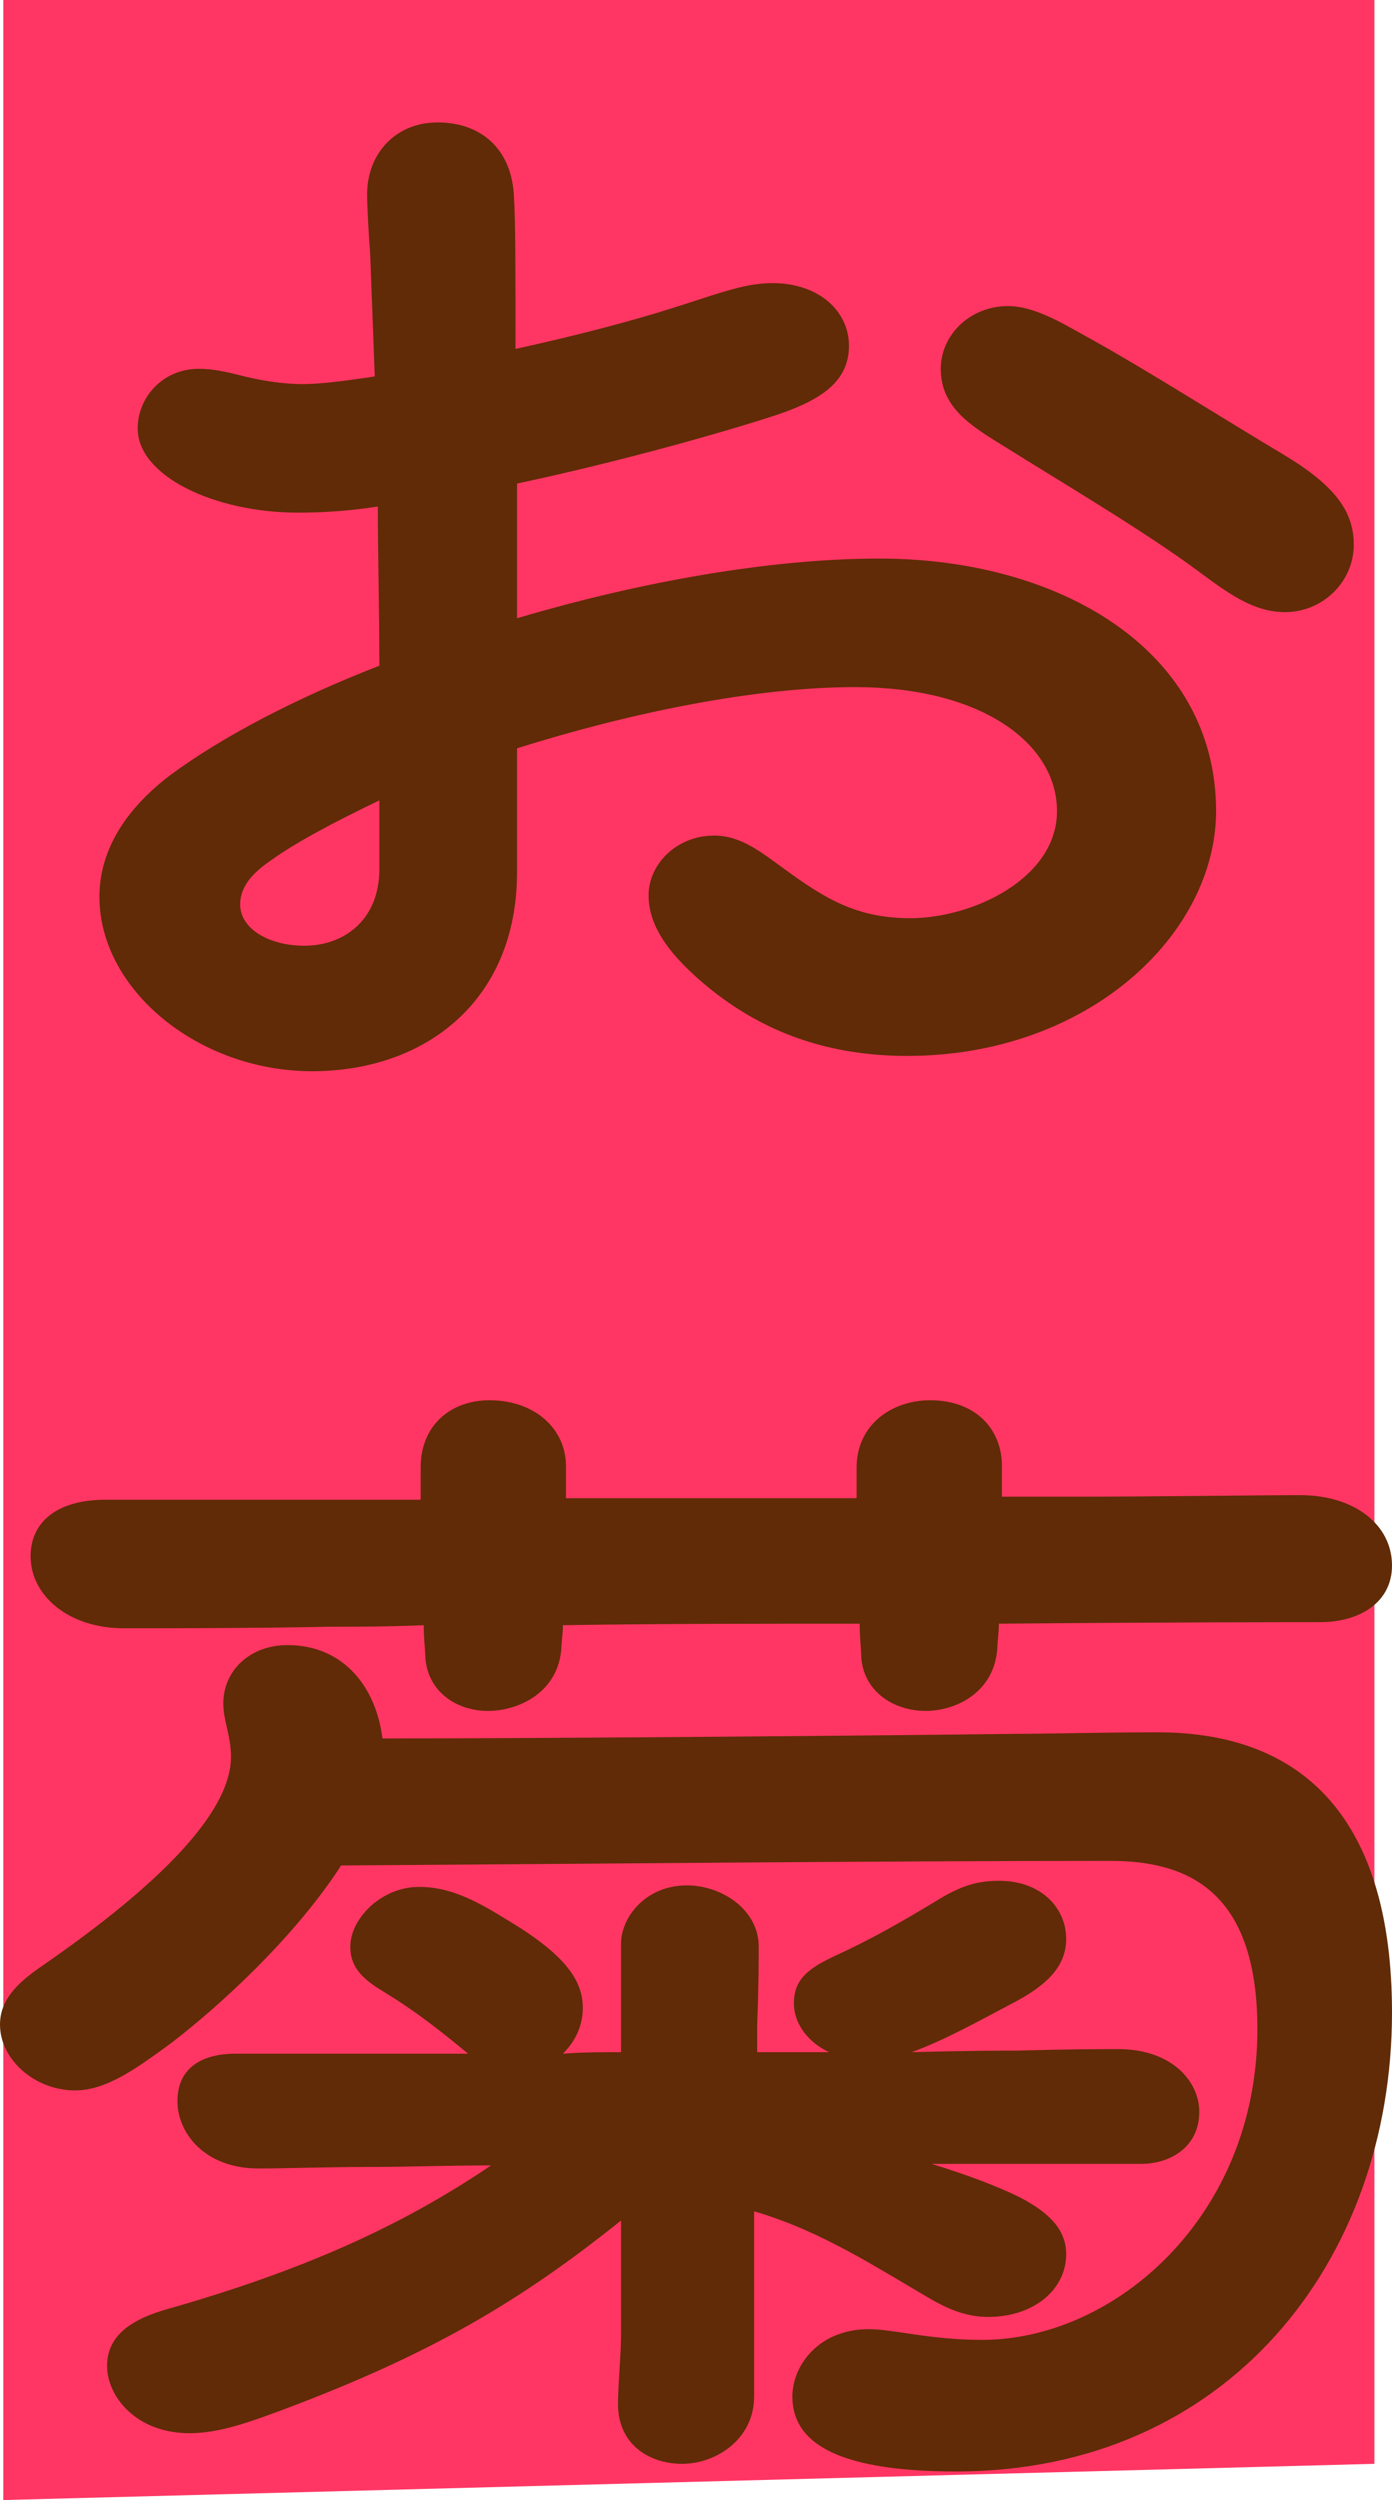
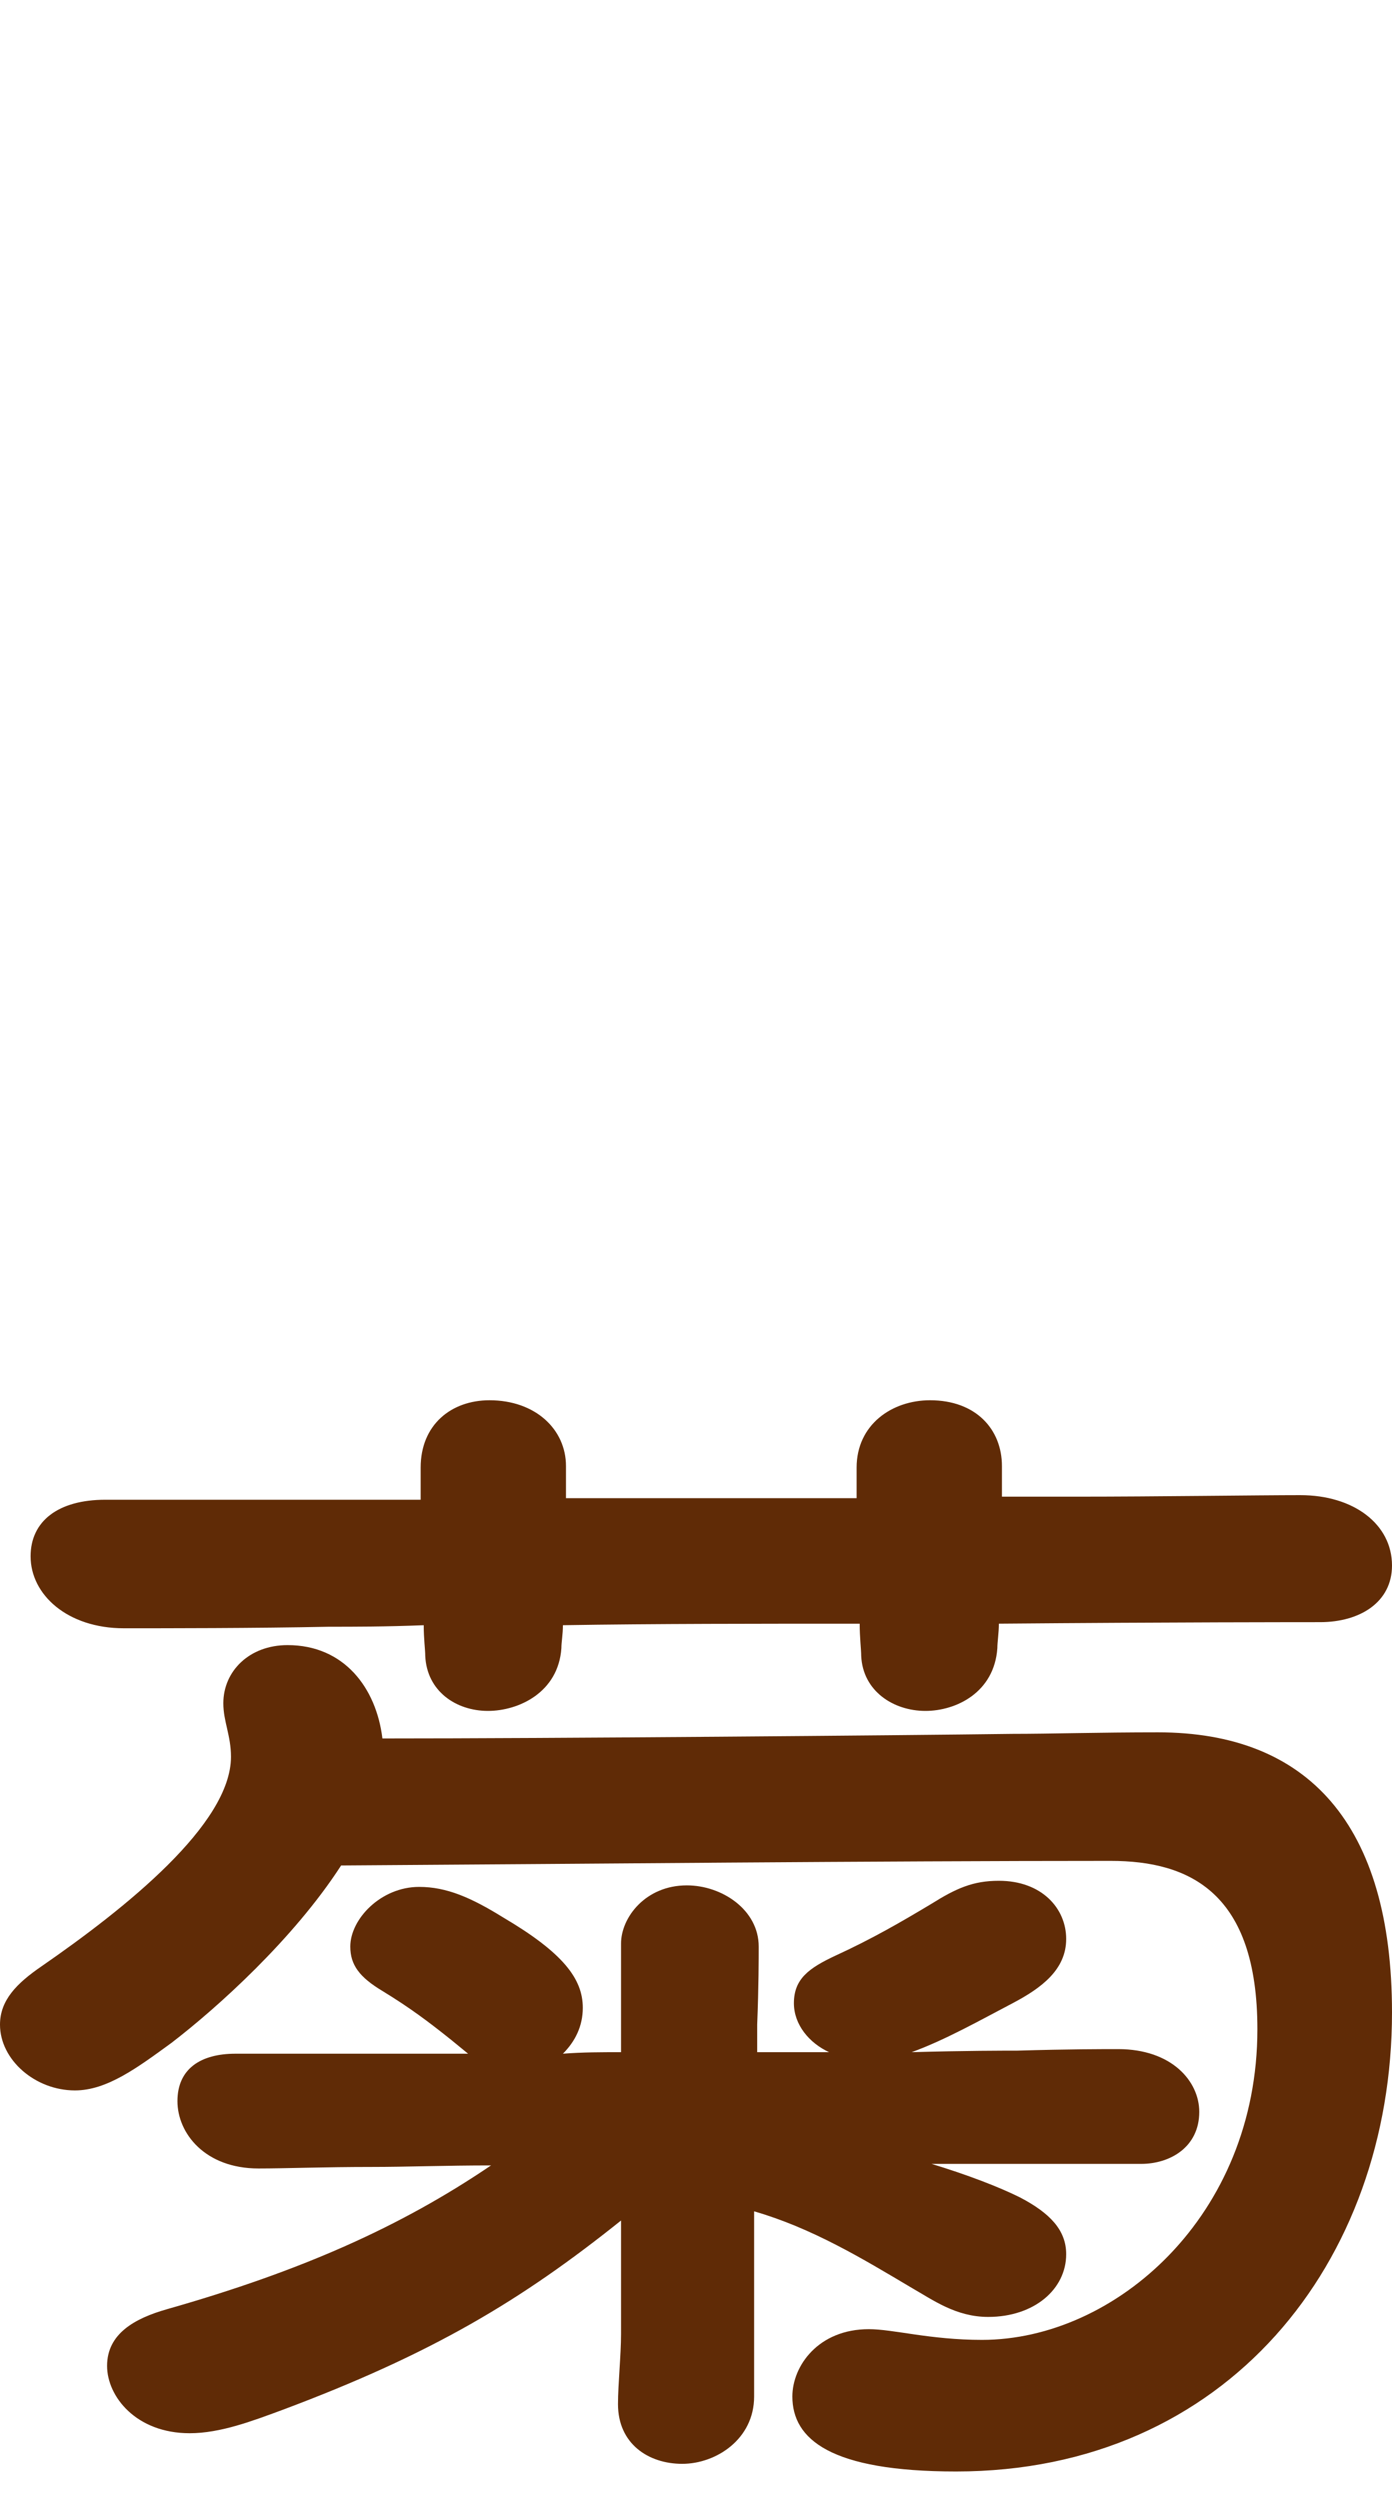
<svg xmlns="http://www.w3.org/2000/svg" id="_レイヤー_2" data-name="レイヤー 2" viewBox="0 0 54.6 98.02">
  <defs>
    <style>
      .cls-1 {
        fill: #602b06;
      }

      .cls-2 {
        fill: #ff3663;
      }
    </style>
  </defs>
  <g id="_レイヤー_1-2" data-name="レイヤー 1">
    <g>
-       <polygon class="cls-2" points="53.91 96.6 .13 98.02 .13 0 53.91 0 53.91 96.6" />
      <g>
-         <path class="cls-1" d="M47.7,31.8c0,4.8-4.98,9.6-12.12,9.6-3.84,0-6.24-1.44-7.74-2.64-1.62-1.32-2.4-2.46-2.4-3.66s1.08-2.34,2.58-2.34c1.08,0,1.92.72,2.76,1.32,1.56,1.14,2.82,1.92,4.92,1.92,2.46,0,5.76-1.56,5.76-4.2s-2.94-4.86-7.92-4.86c-3.96,0-8.88,1.02-13.26,2.4v4.86c0,5.04-3.6,7.8-8.04,7.8s-8.34-3.18-8.34-6.84c0-1.92,1.14-3.54,2.82-4.8,2.04-1.5,4.92-3,8.16-4.26,0-2.22-.06-4.32-.06-6.24-1.14.18-2.22.24-3.12.24-3.3,0-6.3-1.44-6.3-3.3,0-1.2.96-2.34,2.4-2.34.54,0,1.08.12,1.56.24.9.24,1.8.36,2.52.36.66,0,1.62-.12,2.82-.3l-.18-4.8c-.06-.78-.12-1.86-.12-2.34,0-1.62,1.14-2.82,2.76-2.82,1.8,0,2.94,1.14,3,2.94.06.84.06,3.12.06,5.94,1.92-.42,3.84-.9,5.64-1.44,2.16-.66,3.24-1.14,4.44-1.14,1.8,0,3,1.08,3,2.46,0,1.5-1.26,2.22-3.18,2.82-2.46.78-6.18,1.8-9.84,2.58v5.28c4.86-1.44,9.96-2.34,14.22-2.34,7.08,0,13.2,3.6,13.2,9.9ZM14.88,31.38c-1.74.84-3.24,1.62-4.32,2.4-.78.54-1.14,1.08-1.14,1.68,0,.96,1.14,1.62,2.52,1.62,1.56,0,2.94-1.02,2.94-3v-2.7ZM53.1,21.36c0,1.44-1.2,2.64-2.7,2.64-1.26,0-2.28-.78-3.42-1.62-2.1-1.56-5.46-3.54-7.56-4.86-1.26-.78-2.52-1.5-2.52-3.06,0-1.32,1.14-2.46,2.64-2.46,1.14,0,2.4.84,3.3,1.32,2.16,1.2,5.28,3.18,7.5,4.5,2.1,1.26,2.76,2.28,2.76,3.54Z" />
        <path class="cls-1" d="M54.6,78.9c0,9.78-6.48,18-17.1,18-4.92,0-6.42-1.26-6.42-2.94,0-1.2,1.02-2.64,3-2.64.96,0,2.4.42,4.44.42,5.22,0,10.8-4.86,10.8-12.18,0-5.34-2.64-6.6-5.76-6.6-9.18,0-20.76.12-30.18.18-1.86,2.88-4.86,5.58-6.66,6.96-1.32.96-2.52,1.86-3.78,1.86-1.56,0-2.94-1.2-2.94-2.58,0-.96.66-1.62,1.62-2.28,3.3-2.28,7.44-5.58,7.44-8.22,0-.84-.3-1.38-.3-2.1,0-1.26,1.02-2.28,2.52-2.28,2.22,0,3.48,1.68,3.72,3.66,6.6,0,20.28-.12,24.72-.18,1.44,0,3.42-.06,5.7-.06,5.88,0,9.18,3.6,9.18,10.98ZM1.2,61.02c0-1.38,1.08-2.22,2.94-2.22h12.36v-1.26c0-1.68,1.2-2.64,2.7-2.64,1.8,0,3,1.14,3,2.58v1.26h11.4v-1.2c0-1.68,1.38-2.64,2.88-2.64,1.8,0,2.82,1.14,2.82,2.58v1.2h3c2.94,0,7.14-.06,8.7-.06,2.1,0,3.6,1.14,3.6,2.76,0,1.44-1.26,2.22-2.82,2.22-.54,0-5.94,0-12.6.06,0,.36-.06.72-.06.96-.12,1.74-1.62,2.46-2.82,2.46-1.26,0-2.46-.78-2.52-2.16,0-.24-.06-.72-.06-1.26-3.96,0-8.04,0-11.64.06,0,.36-.06.66-.06.9-.12,1.74-1.68,2.46-2.88,2.46-1.26,0-2.4-.78-2.46-2.16,0-.24-.06-.66-.06-1.2-1.5.06-2.76.06-3.72.06-2.94.06-6.42.06-8.04.06-2.22,0-3.66-1.32-3.66-2.82ZM29.58,86.7v7.26c0,1.68-1.5,2.64-2.82,2.64s-2.52-.78-2.52-2.34c0-.78.12-1.92.12-2.76v-4.44c-3.9,3.12-7.38,5.22-13.32,7.44-1.14.42-2.4.9-3.6.9-2.1,0-3.24-1.44-3.24-2.64,0-1.26,1.08-1.86,2.34-2.22,5.28-1.5,9.18-3.24,12.72-5.64-1.74,0-3.36.06-4.68.06-1.8,0-3.42.06-4.44.06-2.1,0-3.18-1.38-3.18-2.64s.9-1.86,2.28-1.86h9.12l-.66-.54c-.9-.72-1.62-1.26-2.7-1.92-.9-.54-1.26-1.02-1.26-1.74,0-1.08,1.2-2.34,2.7-2.34,1.08,0,2.04.42,3.3,1.2,2.34,1.38,3.12,2.4,3.12,3.54,0,.72-.3,1.32-.78,1.8.78-.06,1.5-.06,2.28-.06v-4.26c0-1.02.96-2.28,2.58-2.28,1.38,0,2.82.96,2.82,2.4,0,.42,0,1.56-.06,3.06v1.08h2.82c-.78-.36-1.38-1.08-1.38-1.92,0-.96.6-1.38,1.62-1.86,1.44-.66,2.58-1.32,3.78-2.04.96-.6,1.62-.9,2.64-.9,1.68,0,2.64,1.08,2.64,2.28s-.96,1.92-2.1,2.52c-1.26.66-2.64,1.44-3.96,1.92,2.1-.06,3.66-.06,4.14-.06,2.04-.06,3.36-.06,3.96-.06,2.1,0,3.18,1.26,3.18,2.46,0,1.38-1.14,2.04-2.28,2.04h-8.22c1.38.42,2.64.9,3.48,1.32,1.14.6,1.8,1.26,1.8,2.22,0,1.38-1.26,2.46-3.06,2.46-1.26,0-2.16-.66-3-1.14-1.92-1.14-3.9-2.34-6.18-3Z" />
      </g>
    </g>
  </g>
</svg>